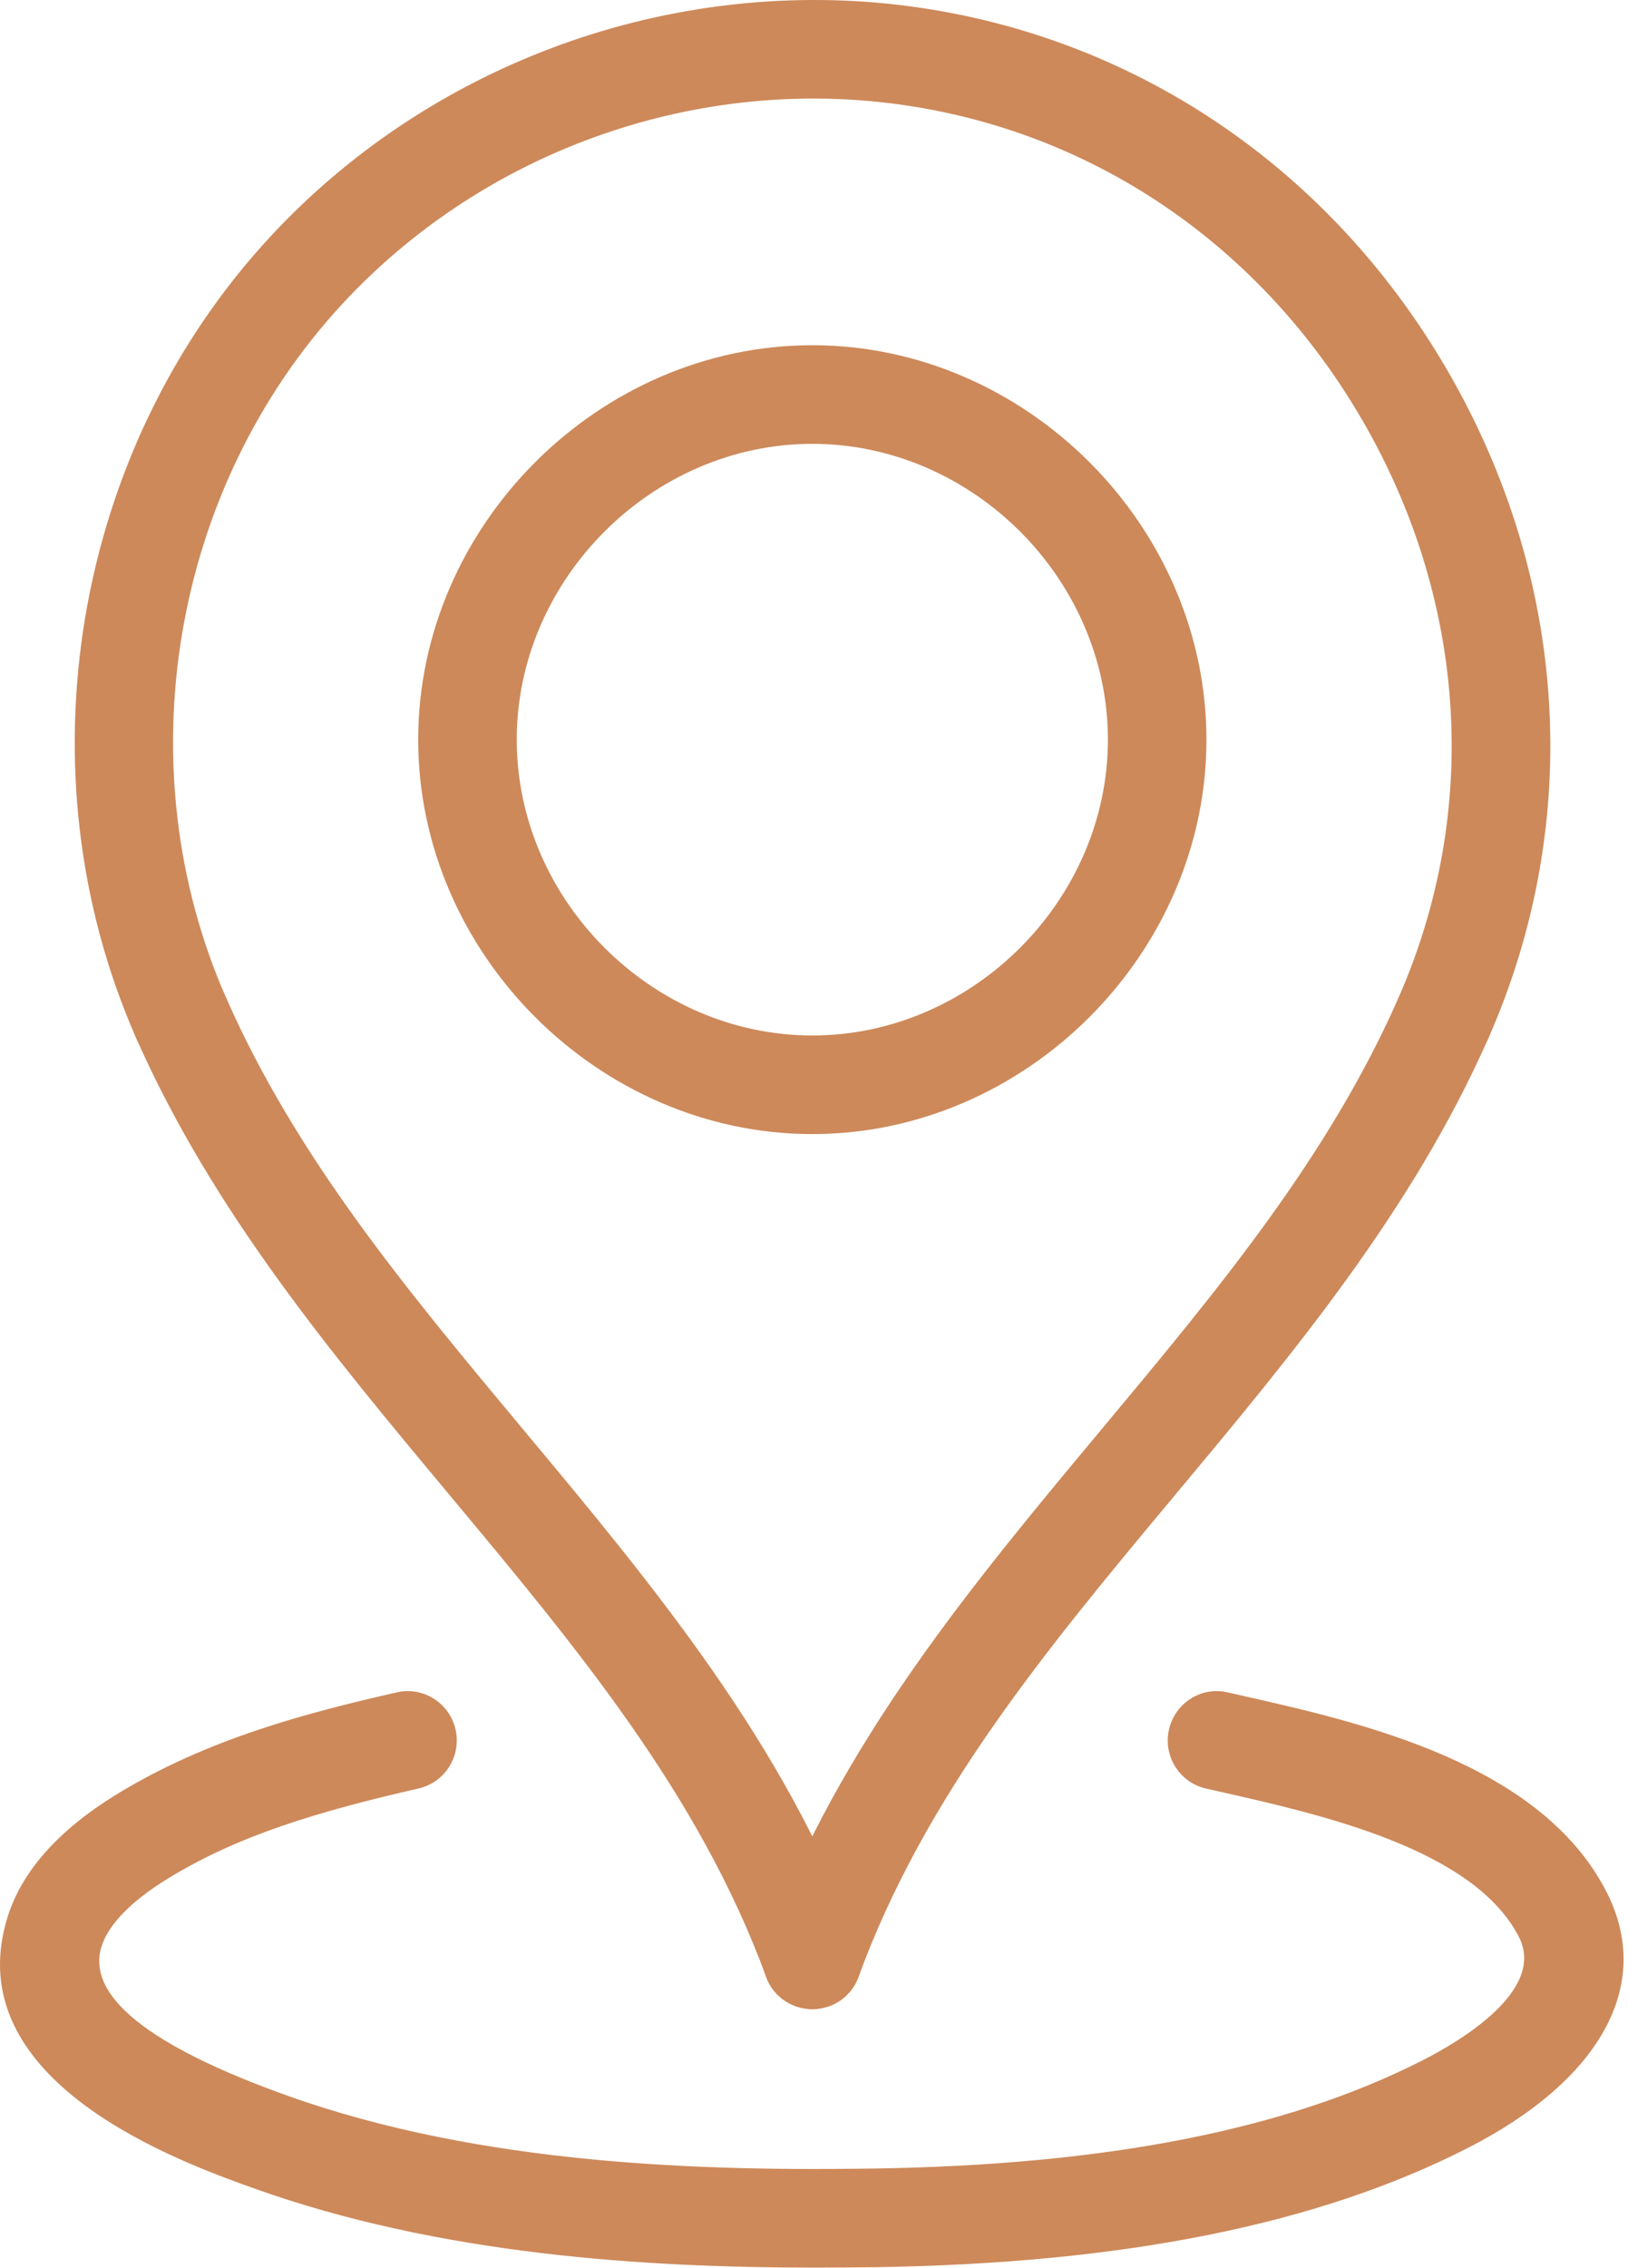
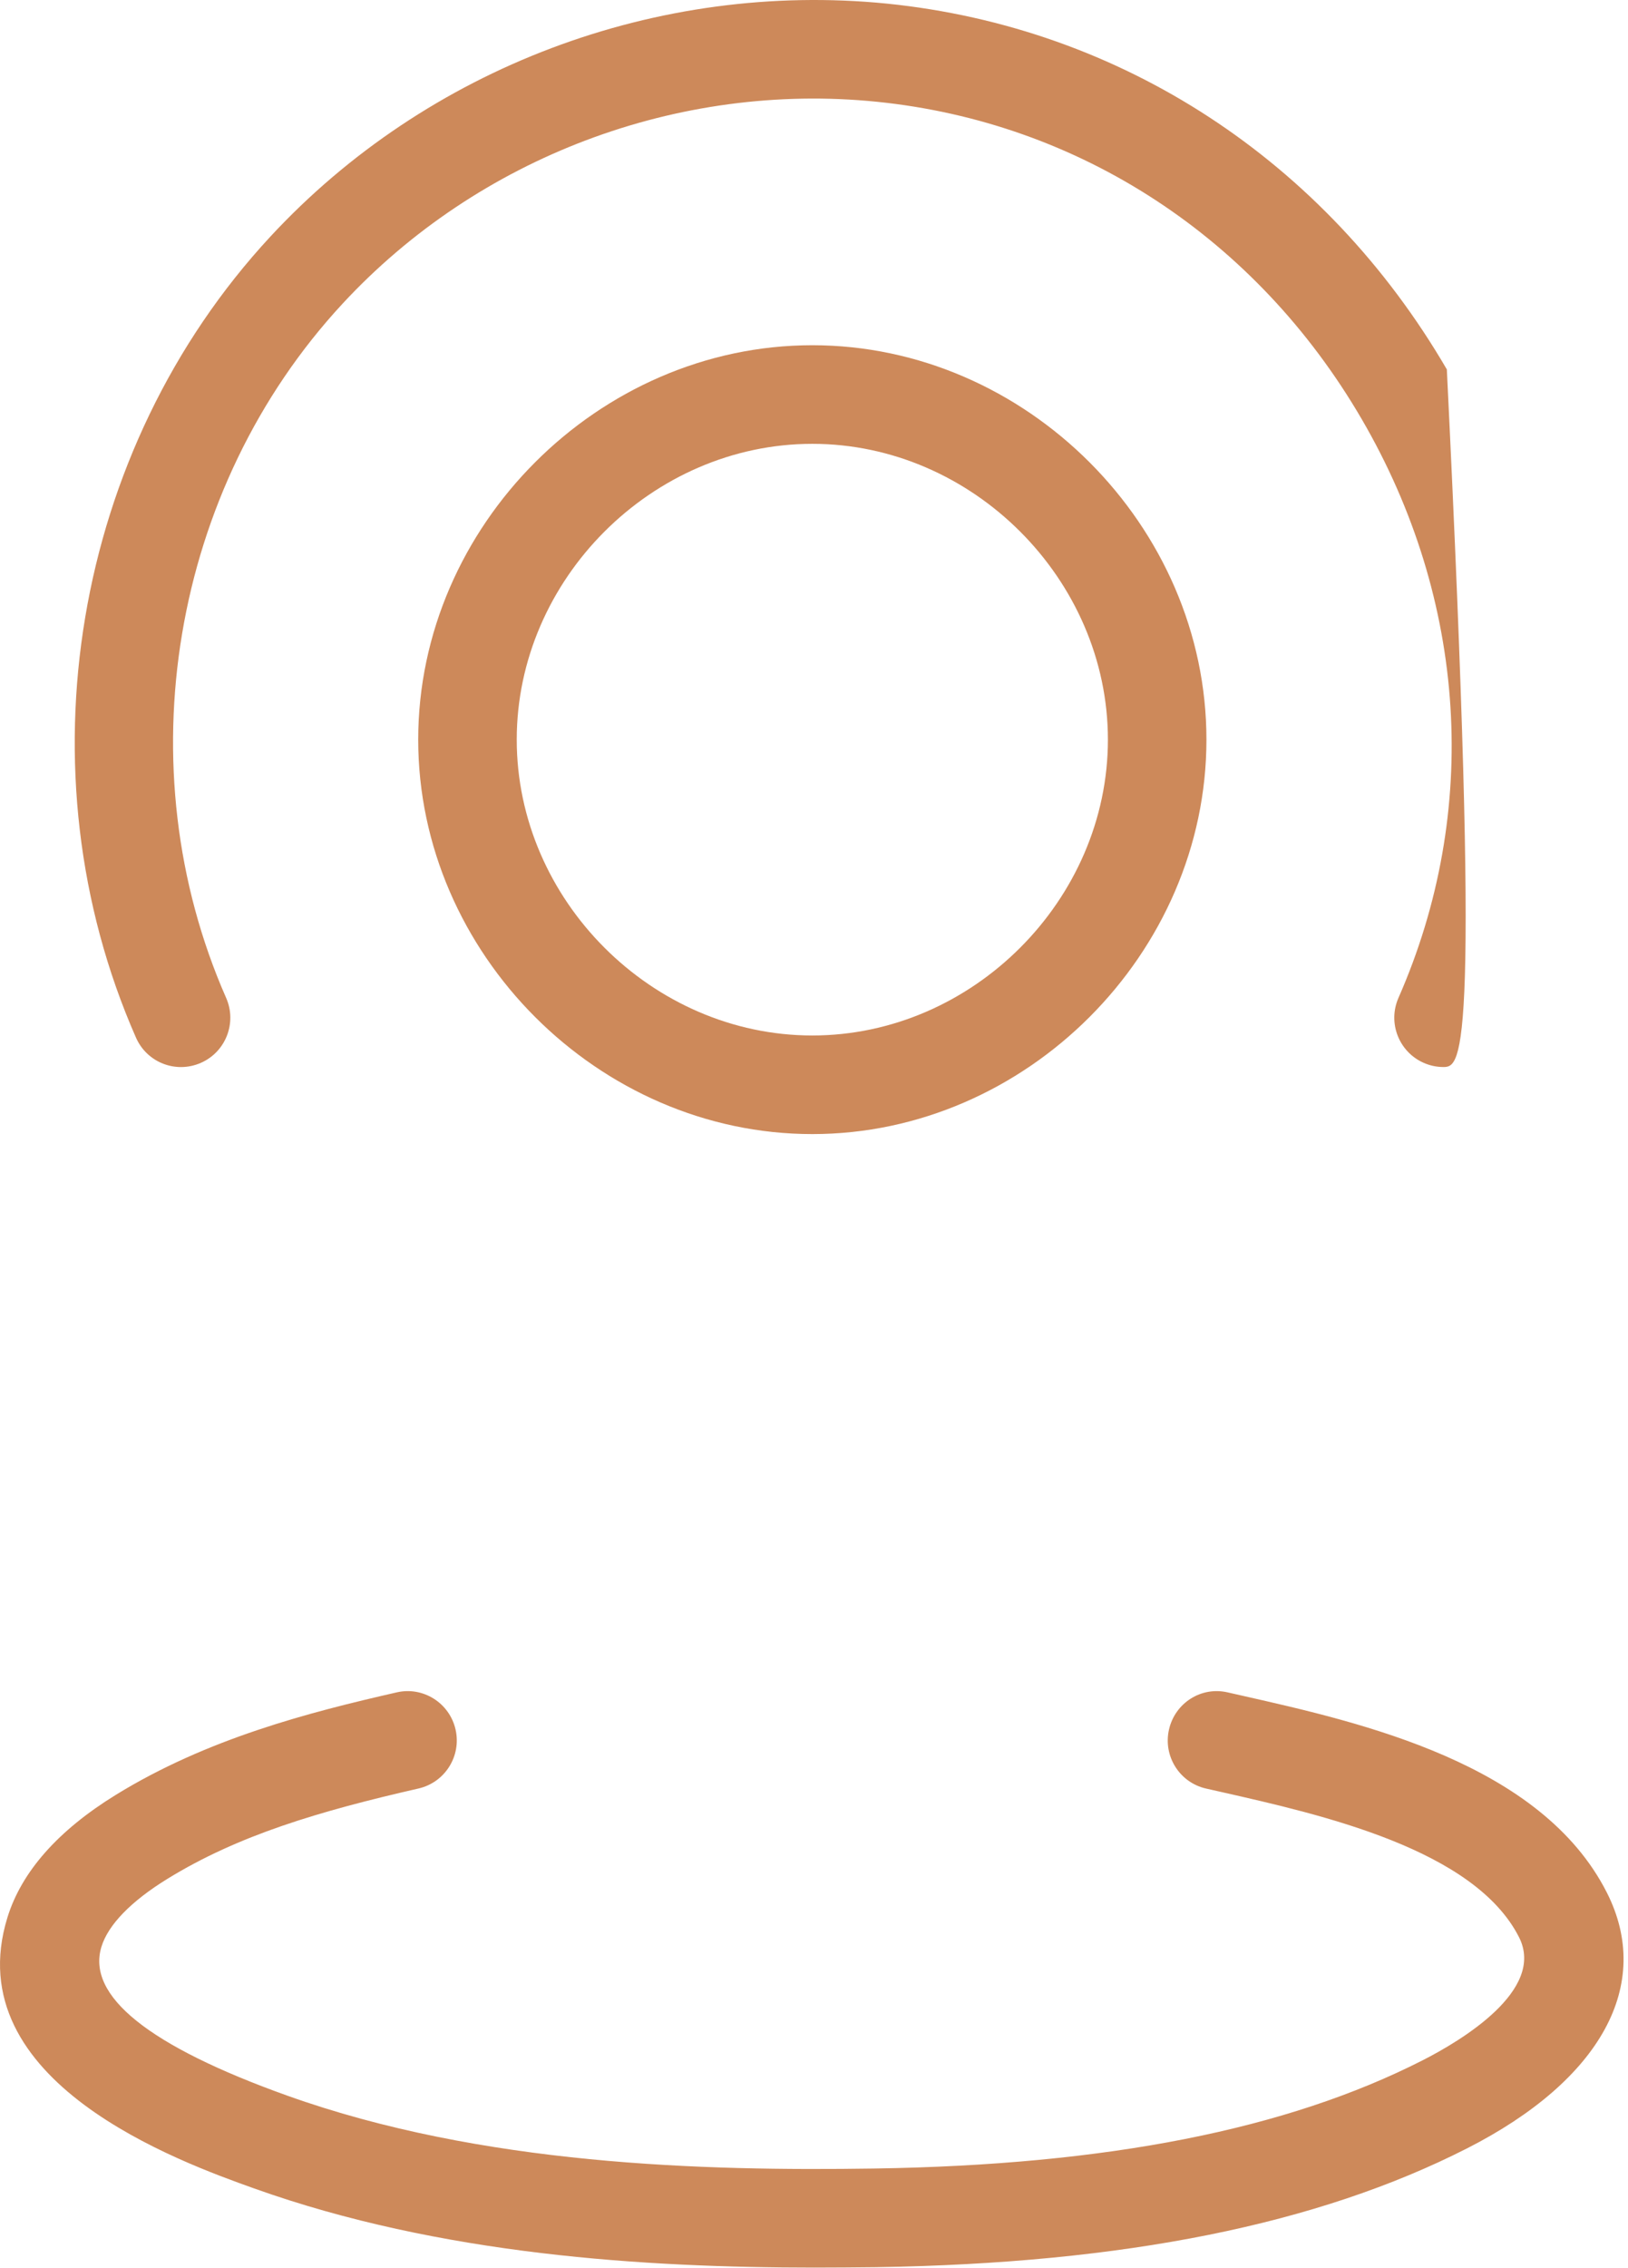
<svg xmlns="http://www.w3.org/2000/svg" width="347" height="483" viewBox="0 0 347 483" fill="none">
-   <path d="M173.142 427.893C168.869 427.893 164.847 425.257 163.293 421.015C149.033 382.153 123.045 351.019 95.534 318.059C70.784 288.405 45.194 257.755 28.992 220.993C26.651 215.679 29.066 209.484 34.368 207.153C39.703 204.811 45.888 207.226 48.208 212.529C63.213 246.572 86.745 274.765 111.652 304.607C139.1 337.505 167.483 371.506 183.002 413.781C184.997 419.23 182.215 425.268 176.765 427.253C175.557 427.683 174.339 427.893 173.142 427.893Z" fill="#CD895A" />
-   <path d="M173.142 427.893C171.945 427.893 170.727 427.683 169.519 427.242C164.07 425.257 161.287 419.209 163.282 413.77C178.802 371.495 207.185 337.484 234.633 304.597C259.54 274.754 283.071 246.571 298.076 212.518C300.418 207.216 306.592 204.811 311.916 207.142C317.219 209.484 319.623 215.679 317.292 220.982C301.09 257.744 275.511 288.394 250.751 318.048C223.24 351.009 197.251 382.142 182.992 421.004C181.437 425.257 177.416 427.893 173.142 427.893Z" fill="#CD895A" />
  <path d="M173.142 241.531C127.602 241.531 89.139 203.068 89.139 157.528C89.139 111.988 127.602 73.524 173.142 73.524C218.683 73.524 257.146 111.988 257.146 157.528C257.146 203.068 218.683 241.531 173.142 241.531ZM173.142 94.525C138.995 94.525 110.14 123.38 110.14 157.528C110.14 191.675 138.995 220.531 173.142 220.531C207.29 220.531 236.145 191.675 236.145 157.528C236.145 123.38 207.29 94.525 173.142 94.525Z" fill="#CD895A" />
-   <path d="M307.673 227.25C306.266 227.25 304.828 226.967 303.452 226.358C298.149 224.016 295.745 217.821 298.076 212.518C315.569 172.774 312.724 127.853 290.242 89.264C267.761 50.685 230.096 26.052 186.887 21.673C144.58 17.399 101.959 33.454 73.009 64.683C36.541 104.007 26.576 163.408 48.197 212.518C50.538 217.831 48.123 224.027 42.821 226.358C37.455 228.71 31.302 226.274 28.981 220.982C4.032 164.321 15.54 95.764 57.616 50.402C91.028 14.375 140.202 -4.095 189.008 0.766C238.99 5.828 282.493 34.242 308.387 78.68C334.292 123.128 337.536 175 317.302 220.982C315.559 224.919 311.716 227.25 307.673 227.25Z" fill="#CD895A" />
+   <path d="M307.673 227.25C306.266 227.25 304.828 226.967 303.452 226.358C298.149 224.016 295.745 217.821 298.076 212.518C315.569 172.774 312.724 127.853 290.242 89.264C267.761 50.685 230.096 26.052 186.887 21.673C144.58 17.399 101.959 33.454 73.009 64.683C36.541 104.007 26.576 163.408 48.197 212.518C50.538 217.831 48.123 224.027 42.821 226.358C37.455 228.71 31.302 226.274 28.981 220.982C4.032 164.321 15.54 95.764 57.616 50.402C91.028 14.375 140.202 -4.095 189.008 0.766C238.99 5.828 282.493 34.242 308.387 78.68C315.559 224.919 311.716 227.25 307.673 227.25Z" fill="#CD895A" />
  <path d="M173.625 482.936C137.556 482.936 93.916 480.279 54.119 466.062C38.442 460.455 -9.251 443.391 1.586 408.362C4.599 398.628 12.37 389.839 24.687 382.258C44.133 370.287 65.775 364.712 84.529 360.438C90.146 359.115 95.806 362.664 97.098 368.334C98.389 373.983 94.85 379.612 89.201 380.903C67.959 385.754 50.728 390.879 35.691 400.14C27.942 404.907 23.08 409.905 21.631 414.578C18.386 425.068 31.69 435.747 61.186 446.3C102.715 461.148 149.925 462.387 186.299 461.841C235.987 461.085 274.229 453.545 303.2 438.803C311.296 434.686 329.514 423.881 323.771 412.573C314.257 393.84 281.8 386.51 260.316 381.649L257.061 380.914C251.412 379.633 247.873 374.004 249.165 368.345C250.446 362.706 256.011 359.094 261.734 360.448L264.937 361.173C290.253 366.885 328.517 375.538 342.493 403.07C352.416 422.632 341.296 442.992 312.714 457.535C280.834 473.759 239.589 482.043 186.624 482.852C182.435 482.894 178.087 482.936 173.625 482.936Z" fill="#CD895A" />
</svg>